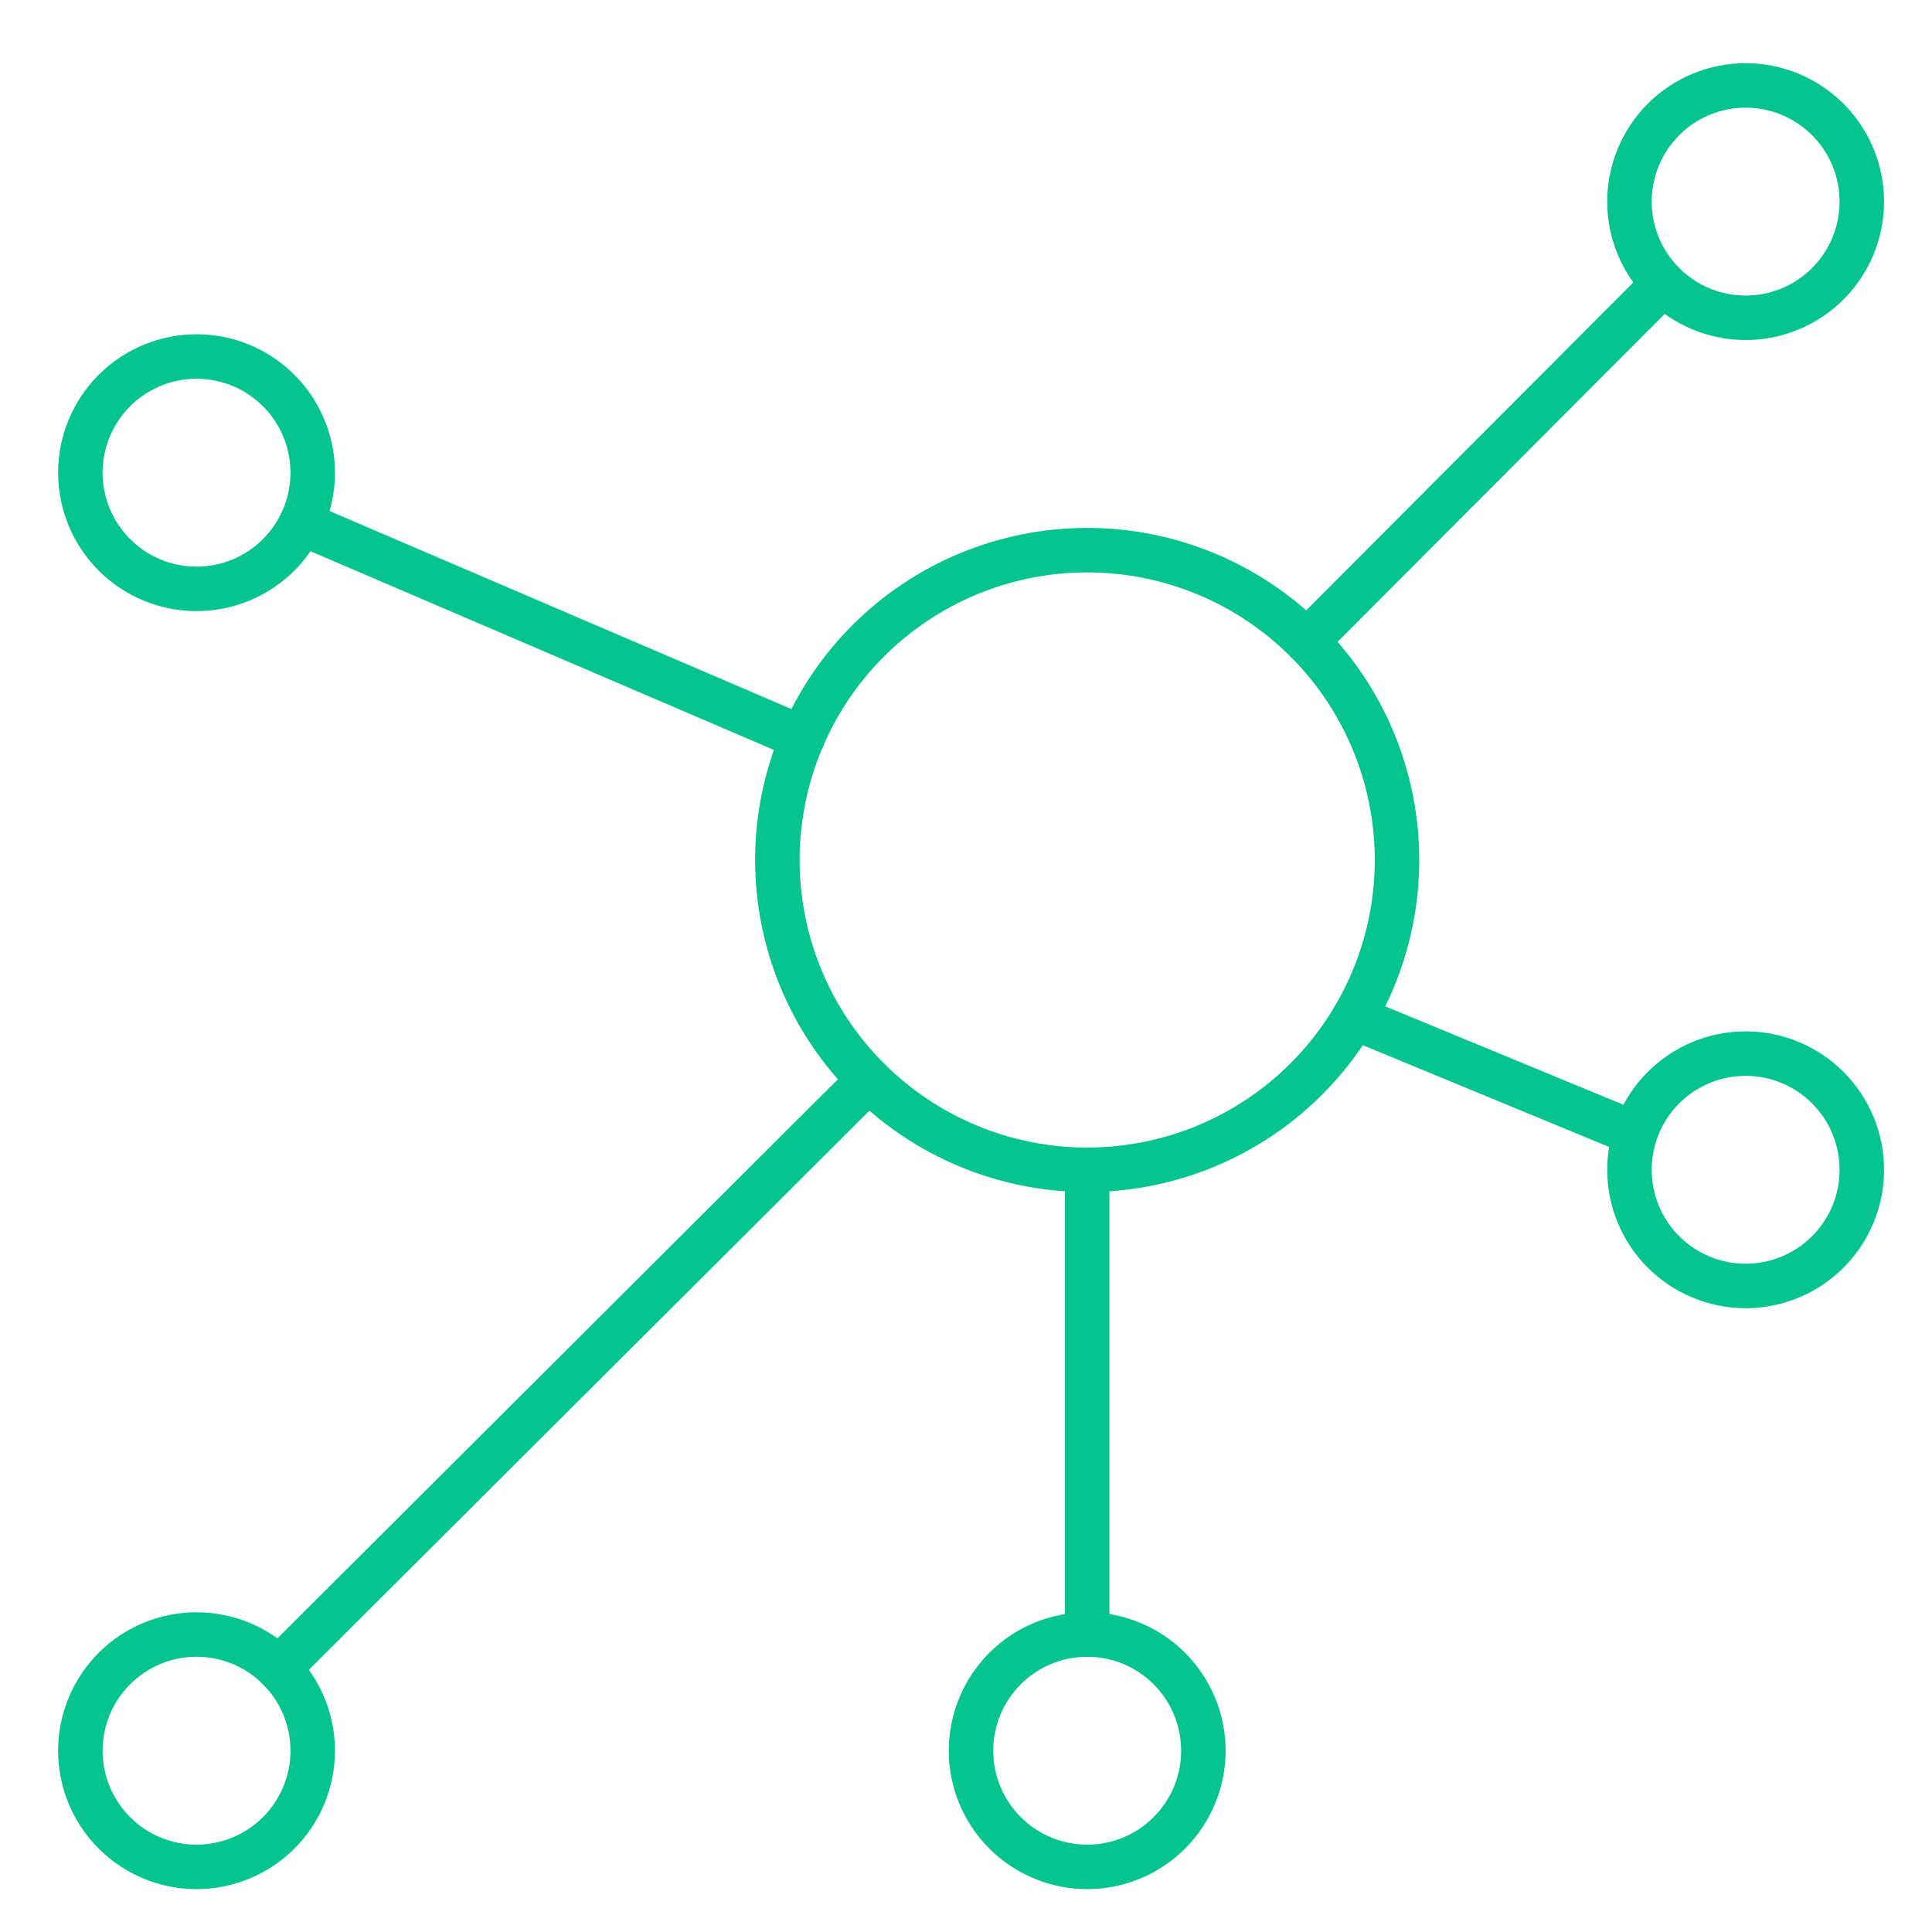
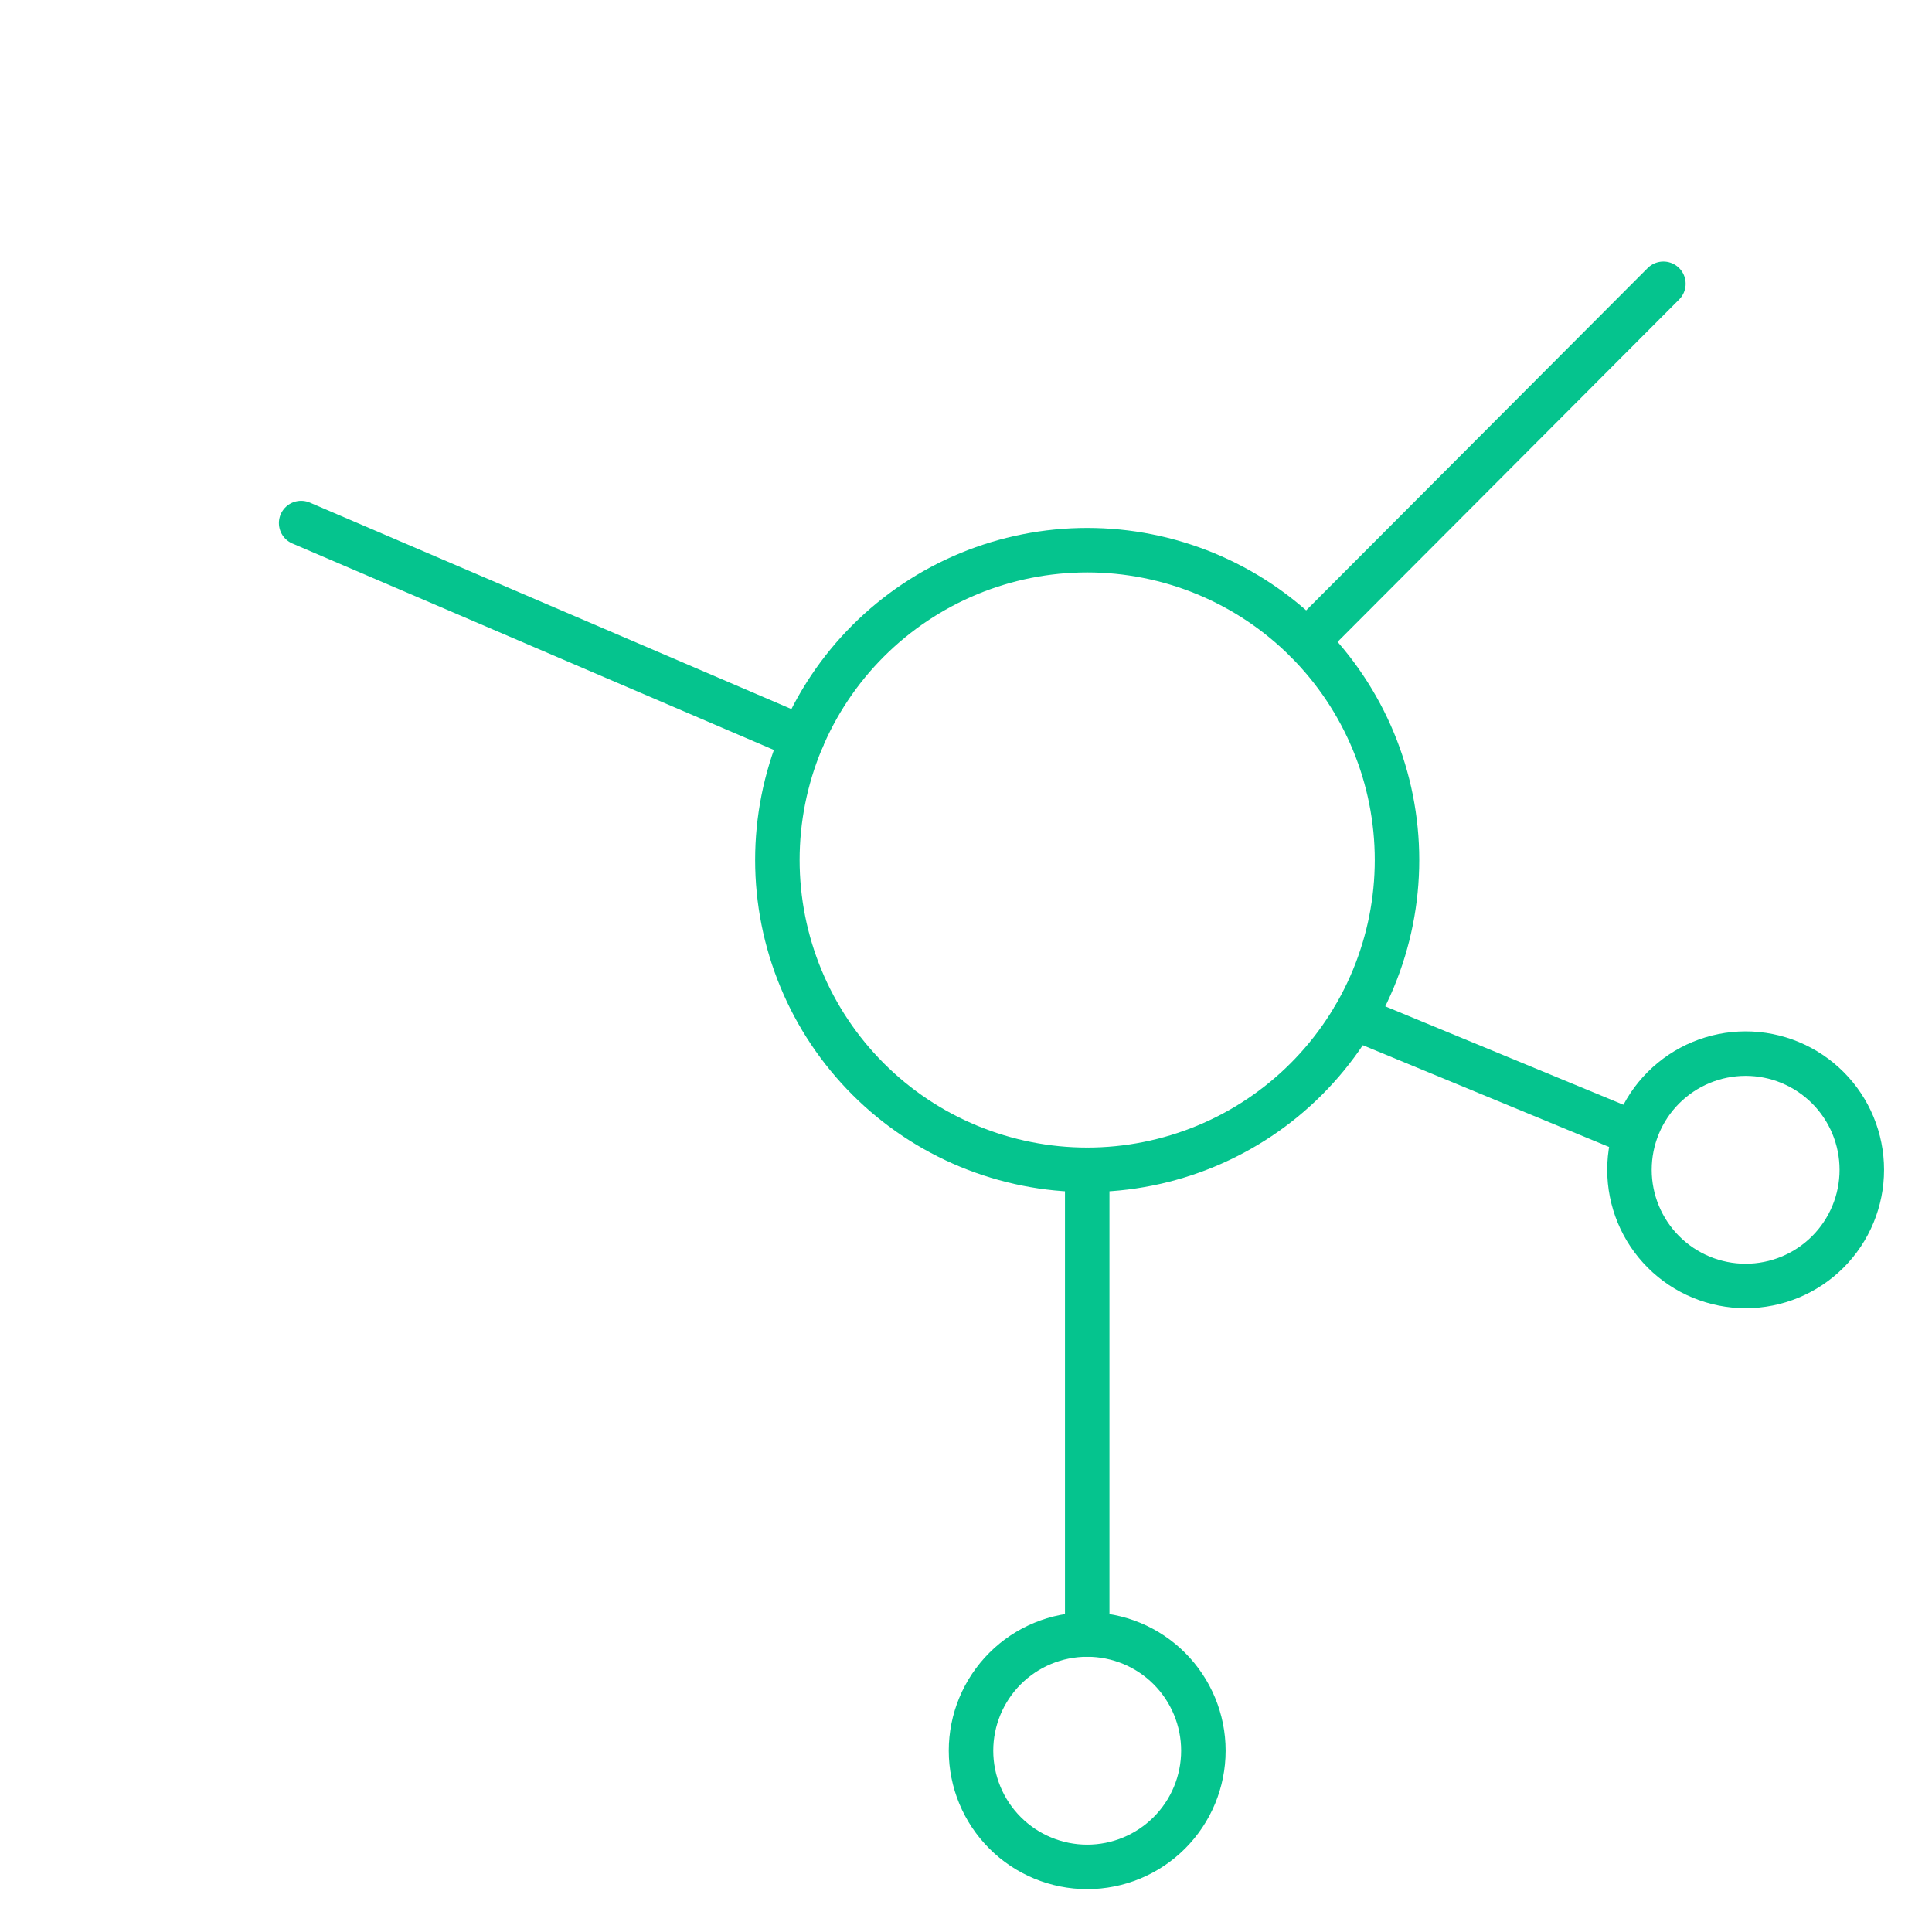
<svg xmlns="http://www.w3.org/2000/svg" width="76" height="76" viewBox="0 0 76 76" fill="none">
-   <path d="M3.161 18.595C3.161 19.807 3.643 20.969 4.5 21.826C5.357 22.684 6.519 23.165 7.731 23.165C8.944 23.165 10.106 22.684 10.963 21.826C11.82 20.969 12.302 19.807 12.302 18.595C12.302 17.383 11.82 16.22 10.963 15.363C10.106 14.506 8.944 14.024 7.731 14.024C6.519 14.024 5.357 14.506 4.5 15.363C3.643 16.22 3.161 17.383 3.161 18.595Z" stroke="#05C48E" stroke-width="1.75" stroke-linecap="round" stroke-linejoin="round" />
-   <path d="M64.099 7.931C64.099 9.143 64.58 10.305 65.437 11.162C66.294 12.02 67.457 12.501 68.669 12.501C69.881 12.501 71.043 12.02 71.901 11.162C72.758 10.305 73.239 9.143 73.239 7.931C73.239 6.719 72.758 5.556 71.901 4.699C71.043 3.842 69.881 3.36 68.669 3.36C67.457 3.36 66.294 3.842 65.437 4.699C64.58 5.556 64.099 6.719 64.099 7.931Z" stroke="#05C48E" stroke-width="1.75" stroke-linecap="round" stroke-linejoin="round" />
-   <path d="M3.161 68.868C3.161 70.08 3.643 71.243 4.5 72.1C5.357 72.957 6.519 73.439 7.731 73.439C8.944 73.439 10.106 72.957 10.963 72.1C11.82 71.243 12.302 70.08 12.302 68.868C12.302 67.656 11.82 66.494 10.963 65.636C10.106 64.779 8.944 64.298 7.731 64.298C6.519 64.298 5.357 64.779 4.5 65.636C3.643 66.494 3.161 67.656 3.161 68.868Z" stroke="#05C48E" stroke-width="1.75" stroke-linecap="round" stroke-linejoin="round" />
  <path d="M38.197 68.868C38.197 70.08 38.679 71.243 39.536 72.1C40.393 72.957 41.556 73.439 42.768 73.439C43.98 73.439 45.142 72.957 45.999 72.1C46.856 71.243 47.338 70.08 47.338 68.868C47.338 67.656 46.856 66.494 45.999 65.636C45.142 64.779 43.98 64.298 42.768 64.298C41.556 64.298 40.393 64.779 39.536 65.636C38.679 66.494 38.197 67.656 38.197 68.868Z" stroke="#05C48E" stroke-width="1.75" stroke-linecap="round" stroke-linejoin="round" />
-   <path d="M10.961 65.636L34.178 42.477" stroke="#05C48E" stroke-width="1.75" stroke-linecap="round" stroke-linejoin="round" />
  <path d="M51.403 25.227L65.434 11.163" stroke="#05C48E" stroke-width="1.75" stroke-linecap="round" stroke-linejoin="round" />
  <path d="M11.846 20.575L31.565 29.03" stroke="#05C48E" stroke-width="1.75" stroke-linecap="round" stroke-linejoin="round" />
  <path d="M64.287 44.581L53.264 40.026" stroke="#05C48E" stroke-width="1.75" stroke-linecap="round" stroke-linejoin="round" />
  <path d="M42.768 64.298V46.017" stroke="#05C48E" stroke-width="1.75" stroke-linecap="round" stroke-linejoin="round" />
  <path d="M64.099 46.017C64.099 47.229 64.58 48.391 65.437 49.248C66.294 50.105 67.457 50.587 68.669 50.587C69.881 50.587 71.043 50.105 71.901 49.248C72.758 48.391 73.239 47.229 73.239 46.017C73.239 44.804 72.758 43.642 71.901 42.785C71.043 41.928 69.881 41.446 68.669 41.446C67.457 41.446 66.294 41.928 65.437 42.785C64.58 43.642 64.099 44.804 64.099 46.017Z" stroke="#05C48E" stroke-width="1.75" stroke-linecap="round" stroke-linejoin="round" />
  <path d="M30.58 33.829C30.58 35.43 30.895 37.014 31.508 38.493C32.12 39.972 33.018 41.315 34.15 42.447C35.281 43.579 36.625 44.477 38.104 45.089C39.582 45.701 41.167 46.017 42.768 46.017C44.368 46.017 45.953 45.701 47.431 45.089C48.91 44.477 50.254 43.579 51.385 42.447C52.517 41.315 53.415 39.972 54.027 38.493C54.64 37.014 54.955 35.43 54.955 33.829C54.955 32.229 54.64 30.644 54.027 29.165C53.415 27.687 52.517 26.343 51.385 25.211C50.254 24.08 48.91 23.182 47.431 22.569C45.953 21.957 44.368 21.642 42.768 21.642C41.167 21.642 39.582 21.957 38.104 22.569C36.625 23.182 35.281 24.08 34.15 25.211C33.018 26.343 32.12 27.687 31.508 29.165C30.895 30.644 30.58 32.229 30.58 33.829Z" stroke="#05C48E" stroke-width="1.75" stroke-linecap="round" stroke-linejoin="round" />
</svg>